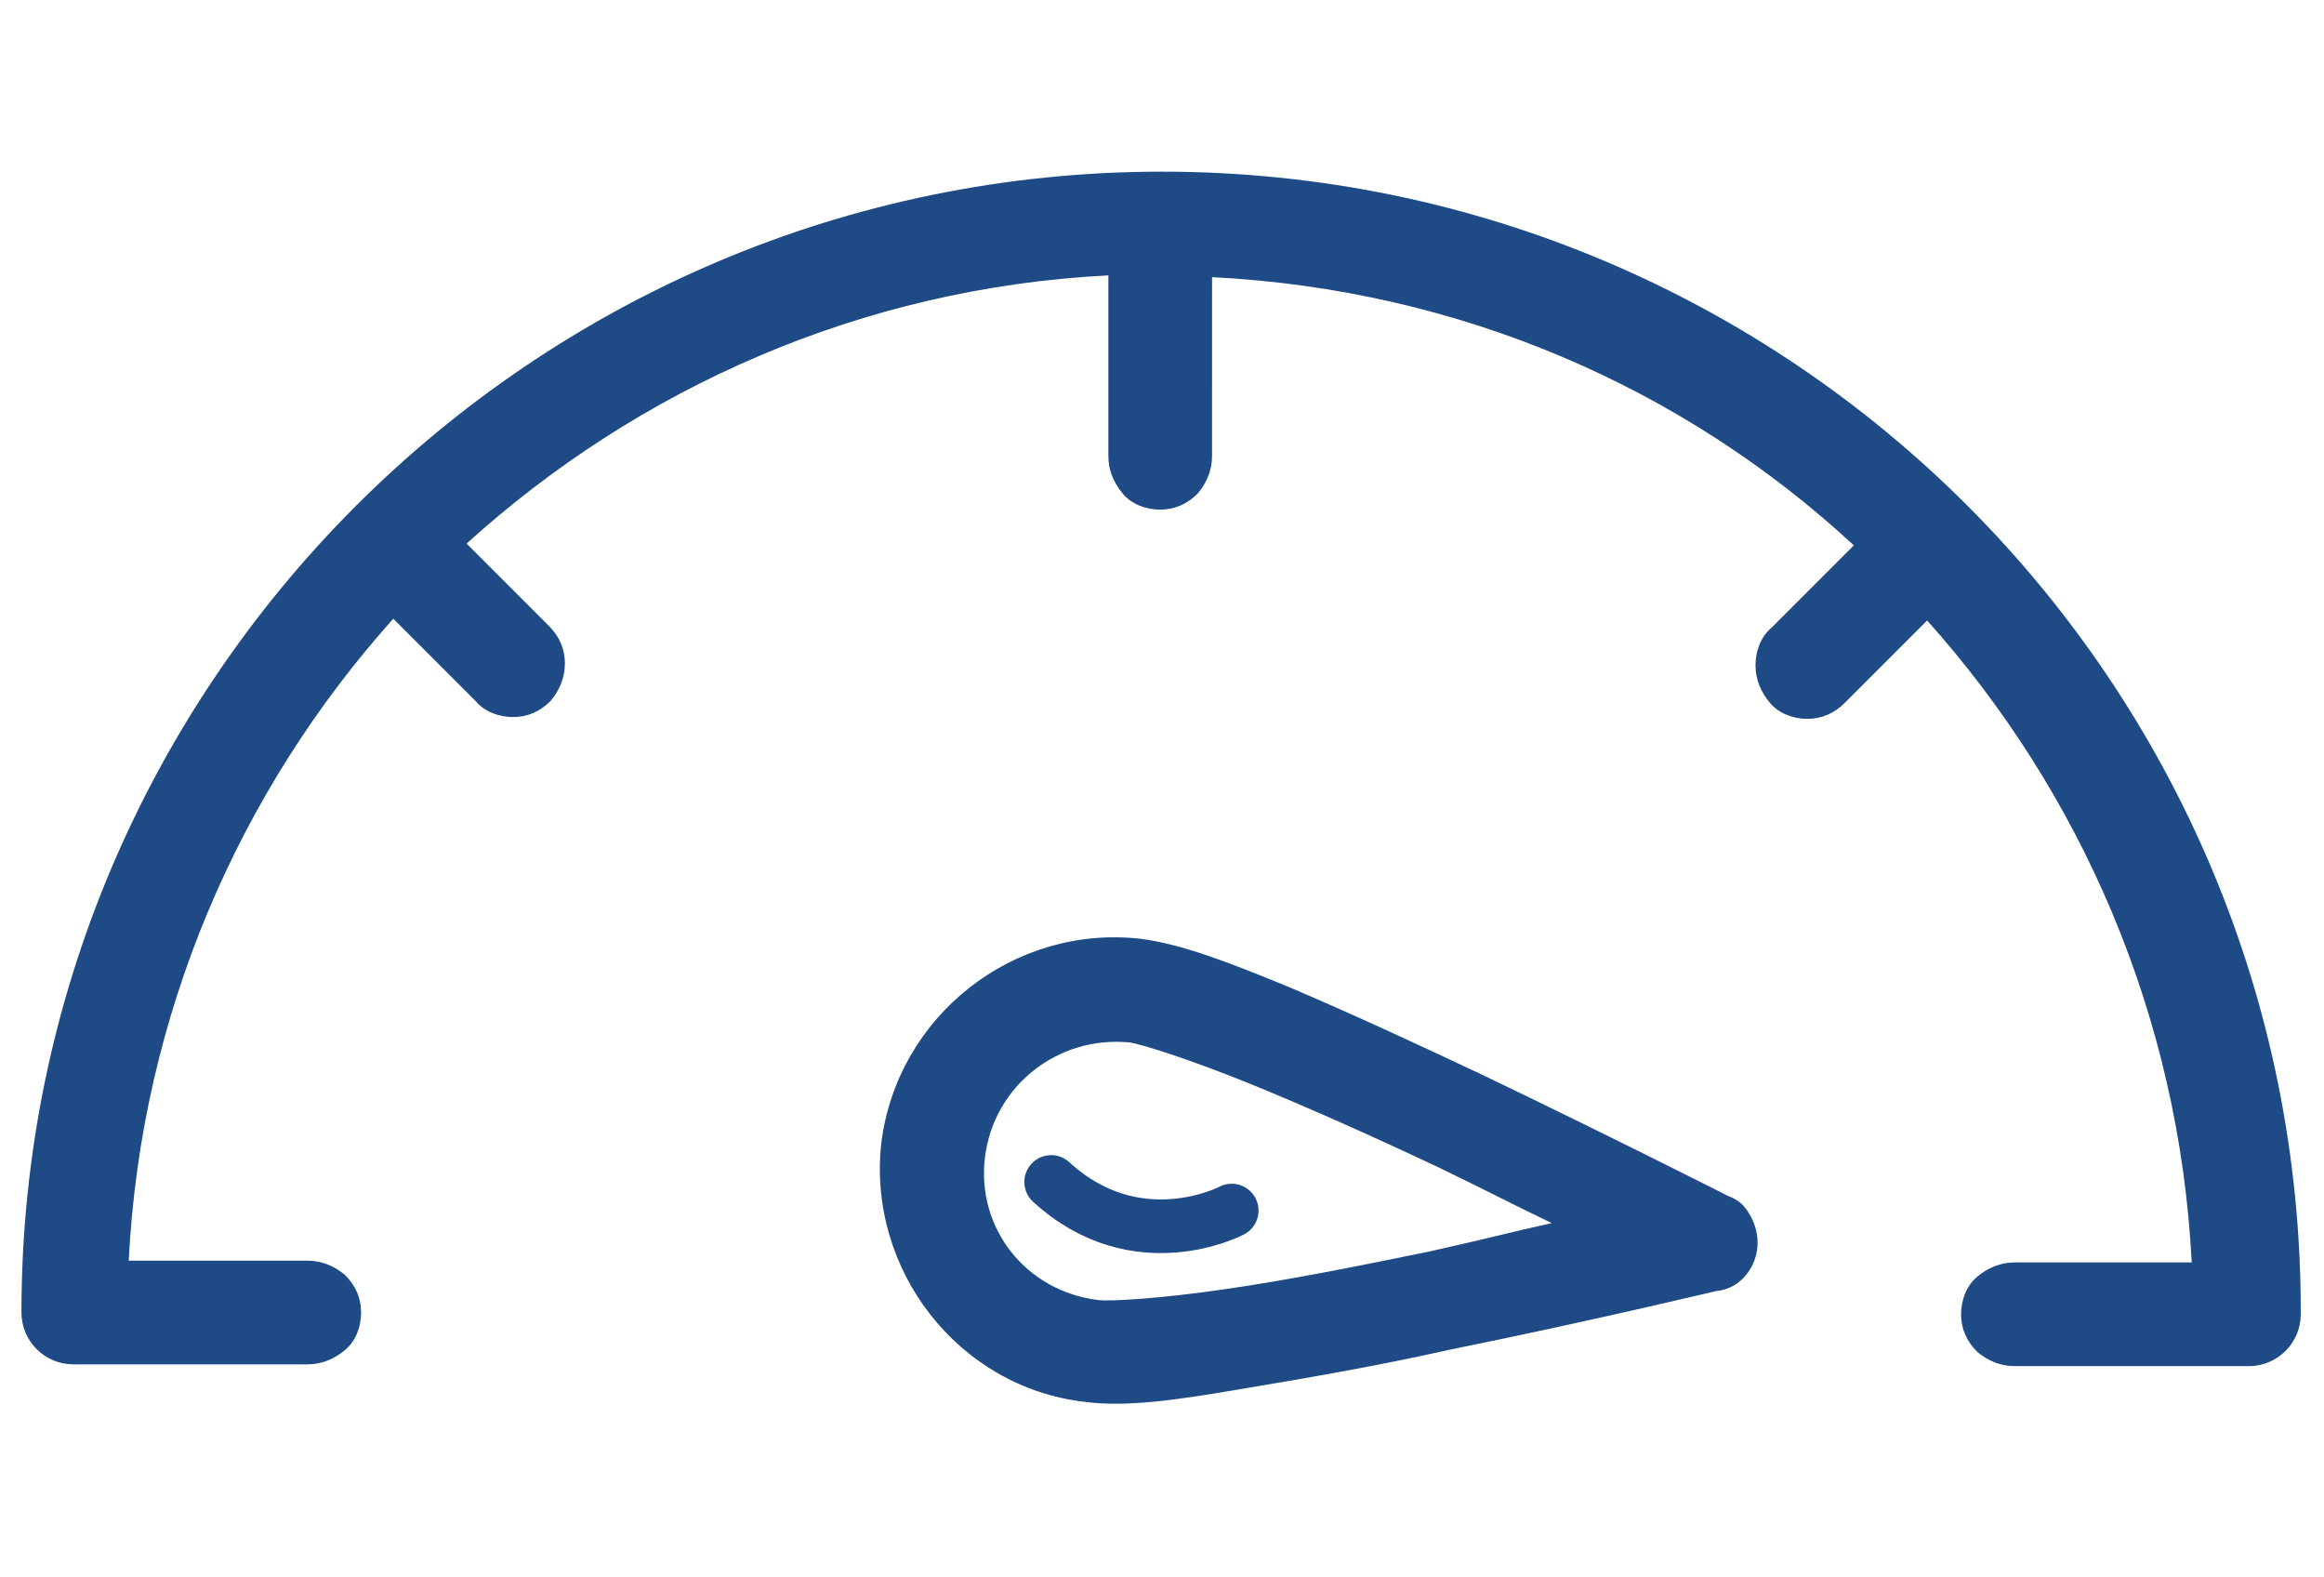
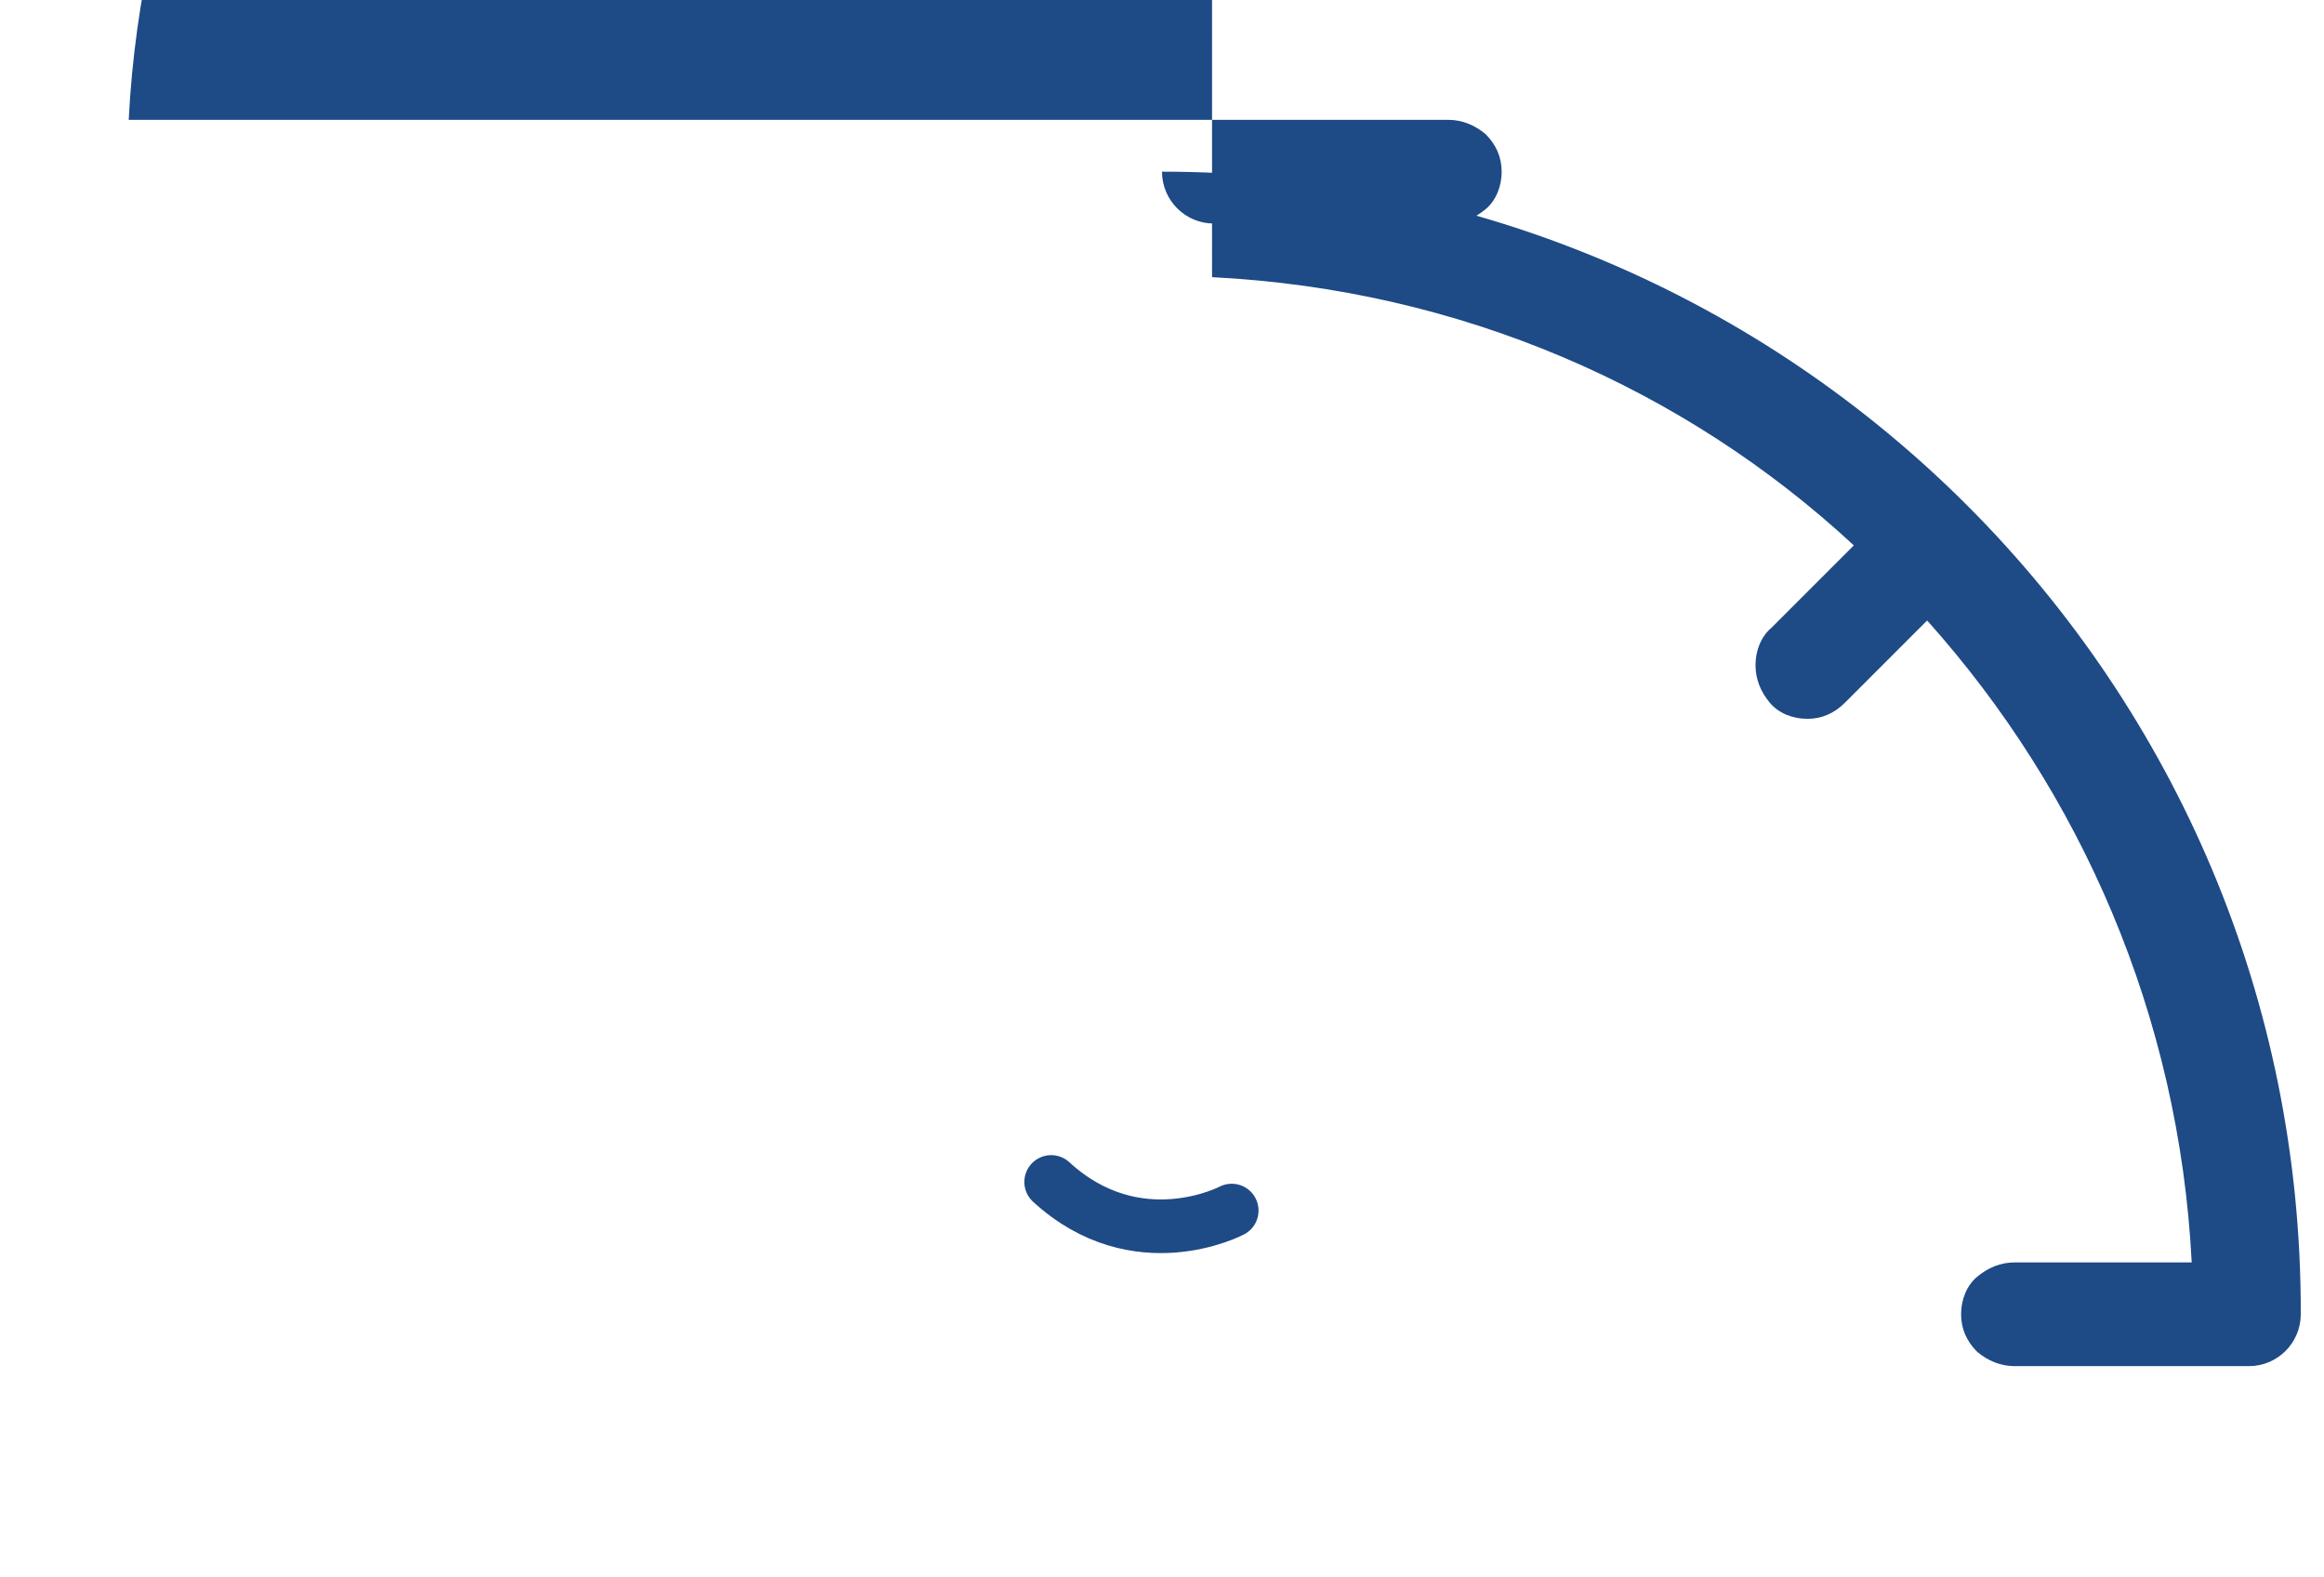
<svg xmlns="http://www.w3.org/2000/svg" version="1.1" id="Livello_1" x="0px" y="0px" viewBox="0 0 130 88.2" style="enable-background:new 0 0 130 88.2;" xml:space="preserve">
  <style type="text/css">
	.st0{fill:#1E4A86;}
	.st1{fill:none;stroke:#1E4A86;stroke-width:3;stroke-linecap:round;stroke-miterlimit:10;}
</style>
  <g>
-     <path class="st0" d="M65,9.6C29.8,9.6,1.2,38.2,1.2,73.4c0,1.6,1.3,2.9,2.9,2.9h13.1c0.8,0,1.5-0.3,2.1-0.8   c0.6-0.5,0.9-1.3,0.9-2.1c0-0.8-0.3-1.5-0.9-2.1c-0.6-0.5-1.3-0.8-2.1-0.8H7.2c0.7-13.8,6.2-26.3,14.8-35.9l4.6,4.6   c0.5,0.6,1.3,0.9,2.1,0.9c0.8,0,1.5-0.3,2.1-0.9c0.5-0.6,0.8-1.3,0.8-2.1c0-0.8-0.3-1.5-0.9-2.1l-4.6-4.6   c9.6-8.7,22.1-14.3,35.9-15v10.1c0,0.8,0.3,1.5,0.8,2.1c0.5,0.6,1.3,0.9,2.1,0.9c0.8,0,1.5-0.3,2.1-0.9c0.5-0.6,0.8-1.3,0.8-2.1   V15.5c13.9,0.7,26.4,6.2,35.9,15l-4.6,4.6c-0.6,0.5-0.9,1.3-0.9,2.1c0,0.8,0.3,1.5,0.8,2.1c0.5,0.6,1.3,0.9,2.1,0.9   c0.8,0,1.5-0.3,2.1-0.9l4.6-4.6c8.6,9.6,14.1,22.1,14.8,35.9h-9.9c-0.8,0-1.5,0.3-2.1,0.8c-0.6,0.5-0.9,1.3-0.9,2.1   c0,0.8,0.3,1.5,0.9,2.1c0.6,0.5,1.3,0.8,2.1,0.8h13.1c1.6,0,2.9-1.3,2.9-2.9C128.8,38.2,100.2,9.6,65,9.6L65,9.6z" />
+     <path class="st0" d="M65,9.6c0,1.6,1.3,2.9,2.9,2.9h13.1c0.8,0,1.5-0.3,2.1-0.8   c0.6-0.5,0.9-1.3,0.9-2.1c0-0.8-0.3-1.5-0.9-2.1c-0.6-0.5-1.3-0.8-2.1-0.8H7.2c0.7-13.8,6.2-26.3,14.8-35.9l4.6,4.6   c0.5,0.6,1.3,0.9,2.1,0.9c0.8,0,1.5-0.3,2.1-0.9c0.5-0.6,0.8-1.3,0.8-2.1c0-0.8-0.3-1.5-0.9-2.1l-4.6-4.6   c9.6-8.7,22.1-14.3,35.9-15v10.1c0,0.8,0.3,1.5,0.8,2.1c0.5,0.6,1.3,0.9,2.1,0.9c0.8,0,1.5-0.3,2.1-0.9c0.5-0.6,0.8-1.3,0.8-2.1   V15.5c13.9,0.7,26.4,6.2,35.9,15l-4.6,4.6c-0.6,0.5-0.9,1.3-0.9,2.1c0,0.8,0.3,1.5,0.8,2.1c0.5,0.6,1.3,0.9,2.1,0.9   c0.8,0,1.5-0.3,2.1-0.9l4.6-4.6c8.6,9.6,14.1,22.1,14.8,35.9h-9.9c-0.8,0-1.5,0.3-2.1,0.8c-0.6,0.5-0.9,1.3-0.9,2.1   c0,0.8,0.3,1.5,0.9,2.1c0.6,0.5,1.3,0.8,2.1,0.8h13.1c1.6,0,2.9-1.3,2.9-2.9C128.8,38.2,100.2,9.6,65,9.6L65,9.6z" />
    <g>
-       <path class="st0" d="M98.2,70.3c0.3-1,0-2.1-0.7-2.9l0,0c-0.2-0.2-0.5-0.4-0.8-0.5c0,0-6.5-3.3-13.8-6.8    c-3.6-1.7-7.5-3.5-10.8-4.9c-3.4-1.4-6-2.4-8.3-2.7c-7.1-0.8-13.6,4.3-14.5,11.4c-0.8,7.1,4.3,13.7,11.4,14.5    c2.3,0.3,5.1-0.1,8.6-0.7c3.6-0.6,7.7-1.3,11.7-2.2c7.9-1.6,15-3.3,15-3.3C97.1,72.1,97.9,71.3,98.2,70.3z M79.9,70    c-3.9,0.8-7.9,1.6-11.4,2.1c-3.4,0.5-6.4,0.7-7.1,0.6c-4-0.5-6.8-4-6.3-8c0.5-4,4.1-6.8,8.1-6.4c0.7,0.1,3.5,1,6.7,2.3    c3.2,1.3,7,3,10.6,4.7c3.3,1.6,3.8,1.9,6.3,3.1C84.1,69,83.5,69.2,79.9,70z" />
-     </g>
+       </g>
    <path class="st1" d="M68.9,67.7c0,0-5.3,2.8-10.1-1.6" />
  </g>
</svg>